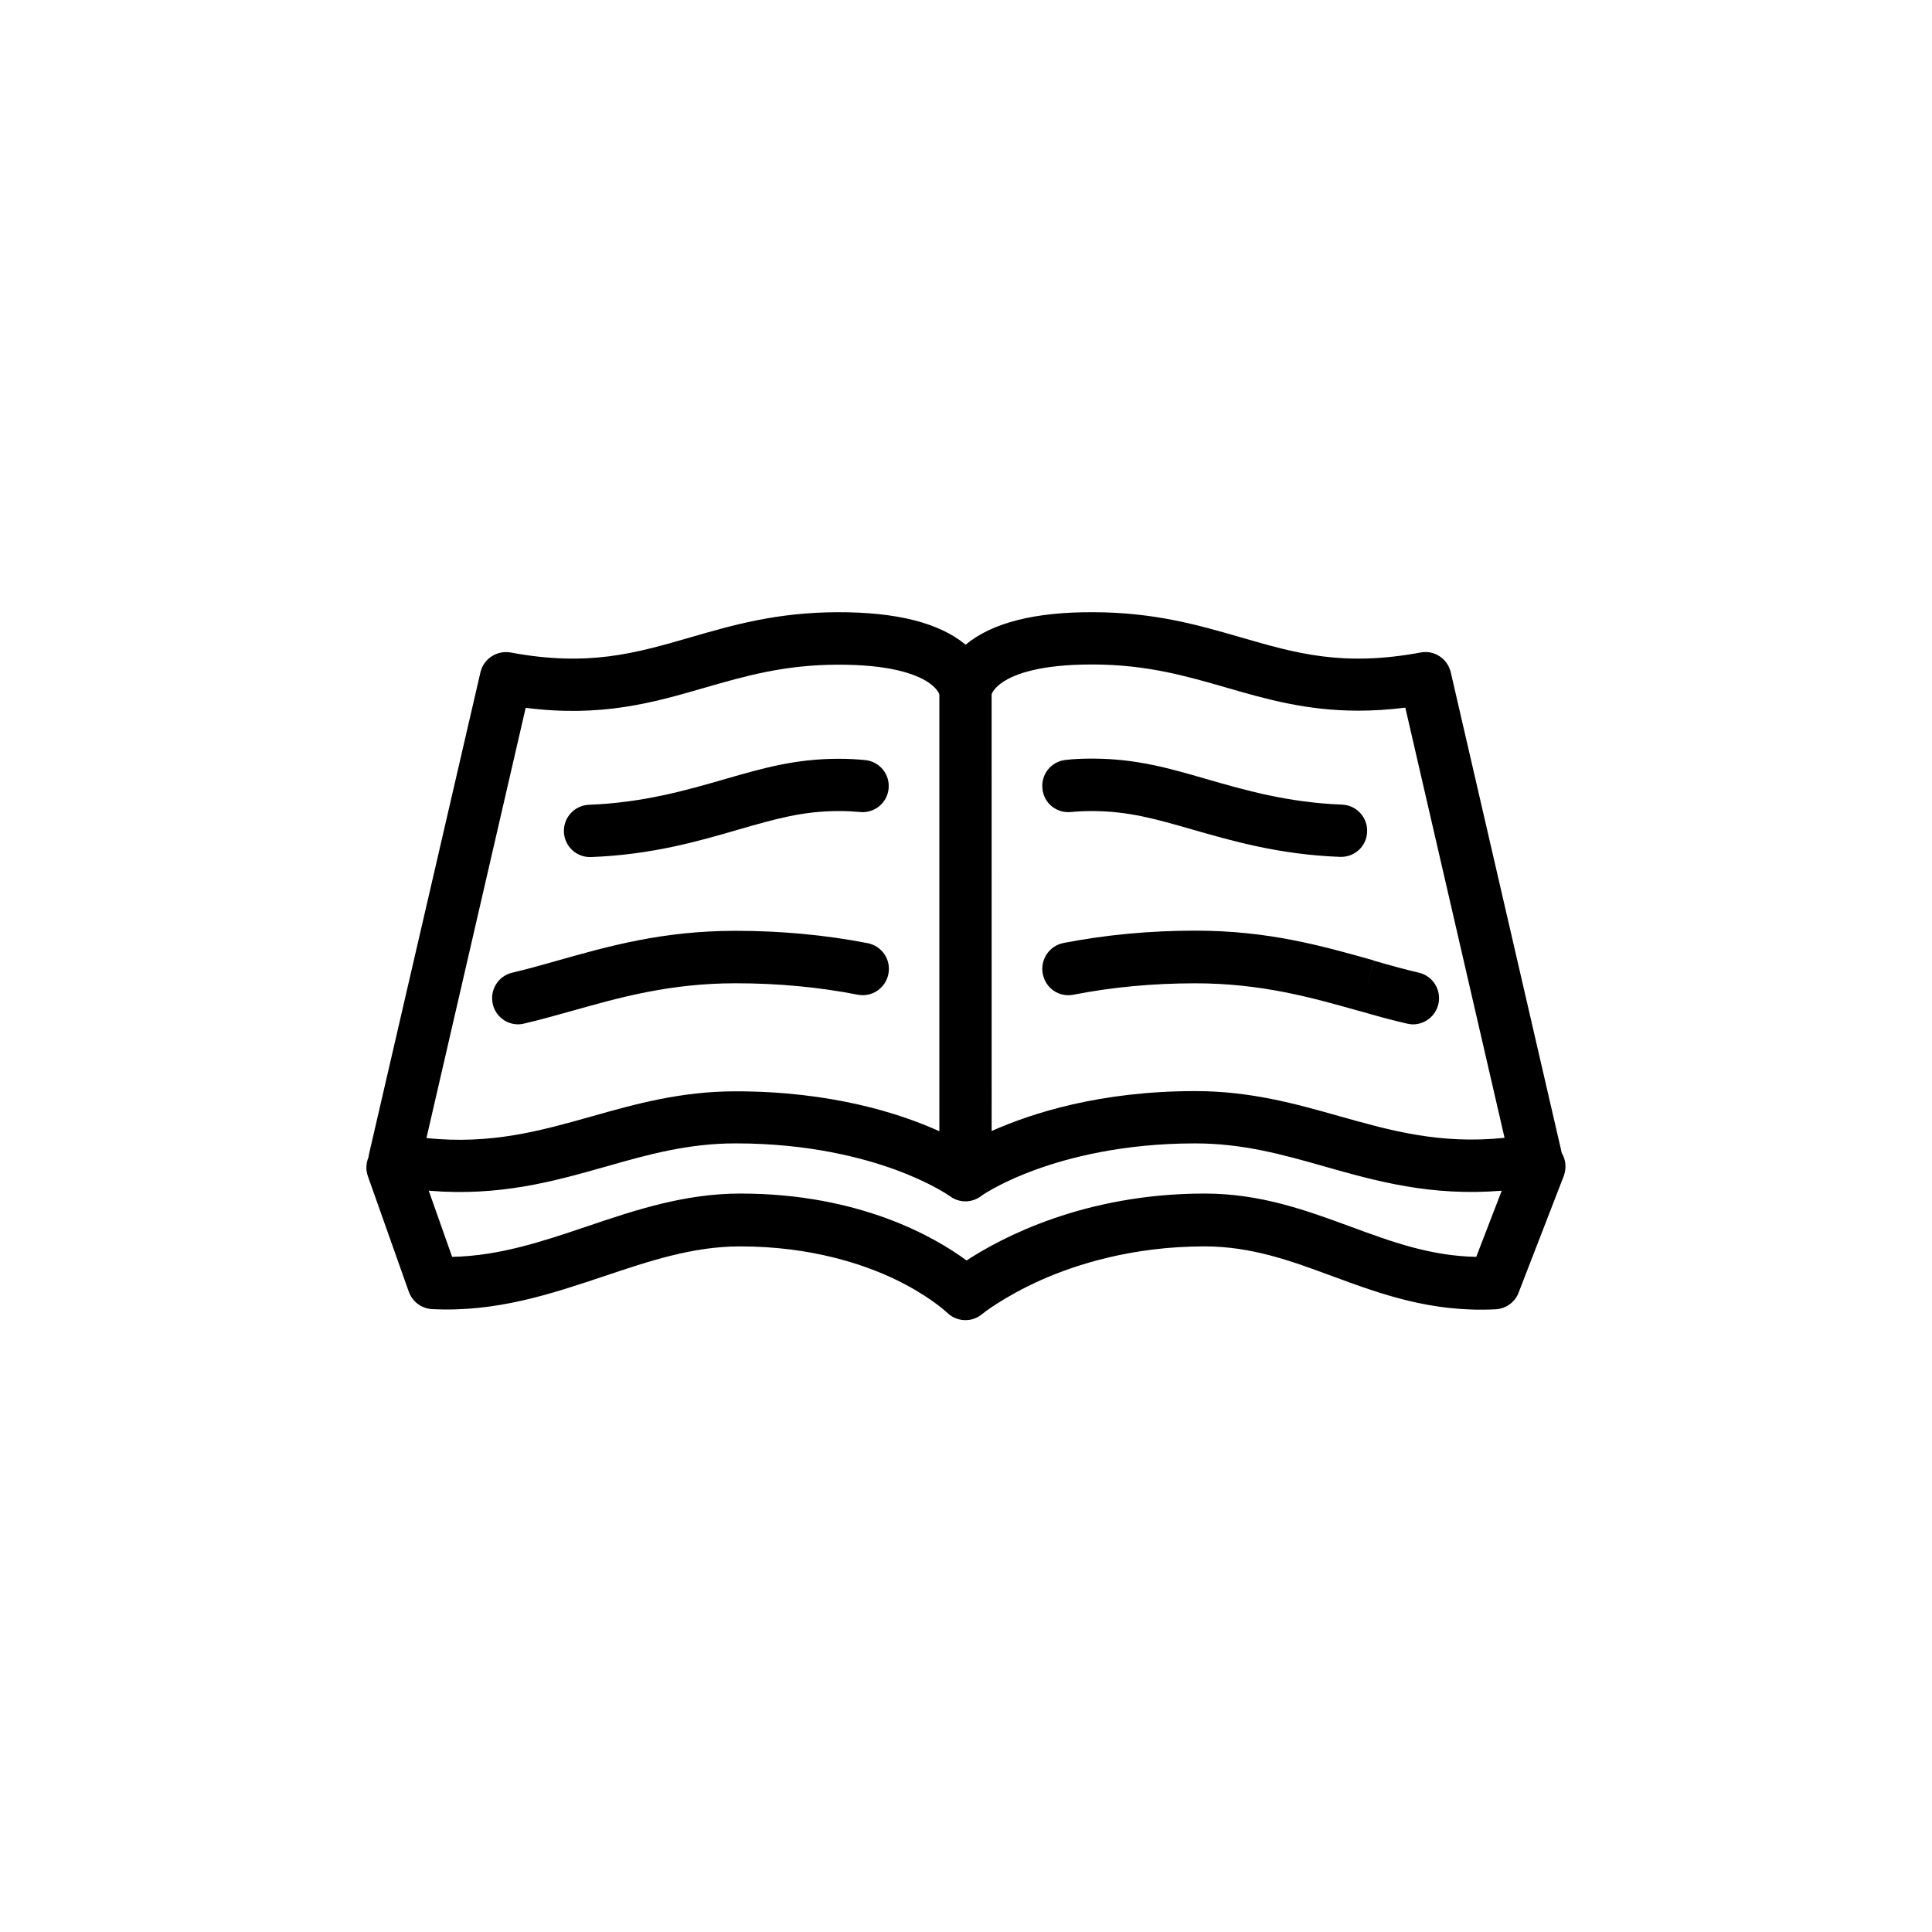
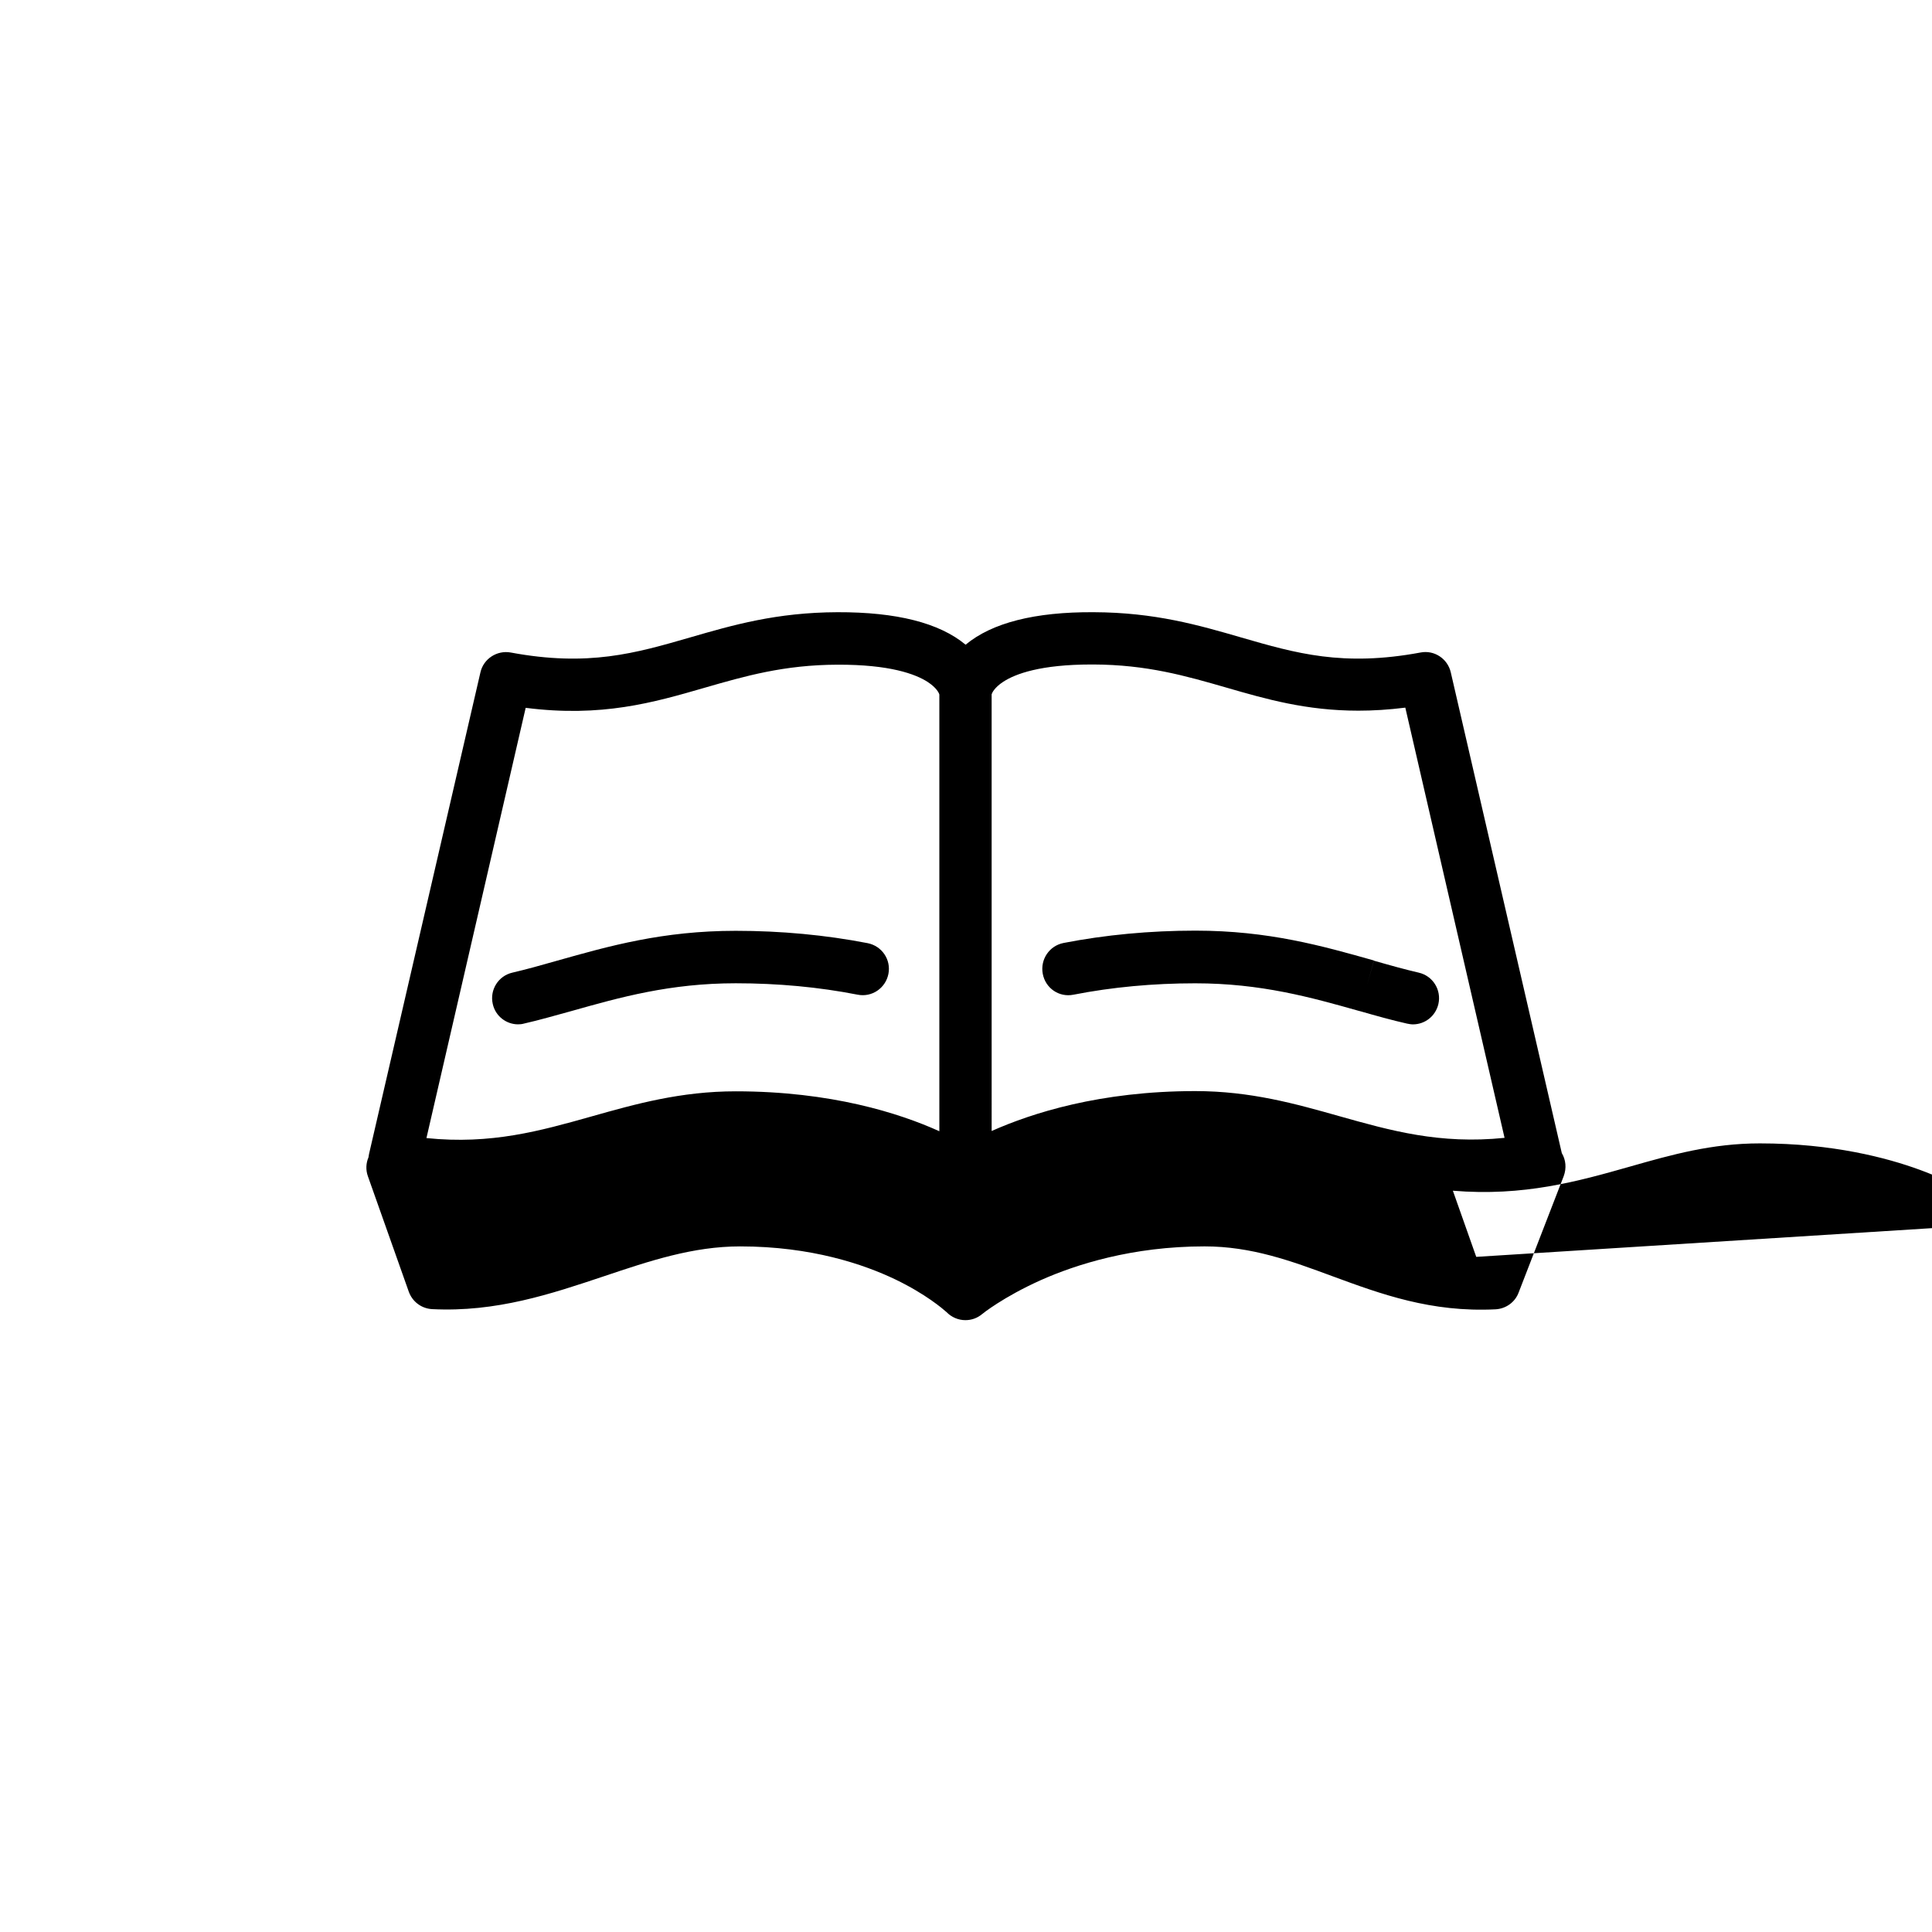
<svg xmlns="http://www.w3.org/2000/svg" fill="#000000" width="800px" height="800px" version="1.1" viewBox="144 144 512 512">
  <g>
    <path d="m281.3 415.46c0.504 0 1.059-0.051 1.562-0.203 4.031-0.906 8.16-2.117 12.594-3.324 12.848-3.629 26.098-7.356 43.527-7.356 11.184 0 22.016 1.008 32.293 3.023 3.777 0.754 7.406-1.715 8.16-5.492 0.754-3.777-1.715-7.406-5.492-8.16-11.184-2.168-22.922-3.273-34.965-3.273-19.348 0-33.555 4.031-47.309 7.91-4.383 1.258-8.211 2.316-11.891 3.176-3.727 0.855-6.047 4.586-5.188 8.312 0.711 3.223 3.582 5.387 6.707 5.387z" />
-     <path d="m300.34 371.13h0.25c16.121-0.605 28.465-4.18 39.348-7.356 9.672-2.769 16.625-4.785 26.098-4.836h0.352c2.066 0 3.879 0.102 5.492 0.25 3.828 0.402 7.203-2.367 7.609-6.144 0.402-3.828-2.367-7.203-6.144-7.609-2.066-0.203-4.383-0.352-6.953-0.352h-0.352c-11.438 0.051-20 2.519-29.926 5.391-10.125 2.922-21.613 6.246-36.023 6.801-3.828 0.152-6.801 3.375-6.648 7.203 0.148 3.731 3.223 6.652 6.898 6.652z" />
    <path d="m428.46 407.61c10.277-2.016 21.16-3.023 32.293-3.023 17.434 0 30.684 3.727 43.527 7.356h0.051c4.383 1.258 8.516 2.418 12.543 3.324 0.504 0.102 1.059 0.203 1.562 0.203 3.176 0 5.996-2.168 6.75-5.391 0.855-3.727-1.461-7.457-5.188-8.312-3.68-0.855-7.508-1.914-11.891-3.176l-1.863 6.648 1.863-6.699c-13.754-3.879-27.961-7.91-47.309-7.91-12.043 0-23.832 1.109-34.965 3.273-3.777 0.754-6.195 4.383-5.492 8.16 0.711 3.836 4.336 6.305 8.117 5.547z" />
-     <path d="m427.86 359.19c1.562-0.152 3.426-0.25 5.441-0.25h0.352c9.473 0.051 16.473 2.066 26.148 4.836 10.883 3.125 23.227 6.699 39.348 7.305h0.25c3.727 0 6.801-2.922 6.902-6.648 0.152-3.828-2.82-7.055-6.648-7.203-14.461-0.555-25.895-3.879-36.023-6.801-9.926-2.871-18.488-5.34-29.926-5.391h-0.352c-2.57 0-4.887 0.102-6.953 0.352-3.828 0.402-6.551 3.828-6.144 7.609 0.352 3.871 3.777 6.594 7.606 6.191z" />
-     <path d="m557.89 449.57-29.422-127.41c-0.855-3.629-4.383-5.945-8.012-5.238-20.555 3.828-33.051 0.203-47.508-3.981-11.285-3.273-22.922-6.648-39.094-6.699-15.617-0.102-27.004 2.82-33.957 8.613-6.953-5.793-18.34-8.664-33.957-8.613-16.172 0.051-27.809 3.426-39.094 6.699-14.461 4.18-26.953 7.809-47.508 3.981-3.629-0.656-7.203 1.664-8.012 5.238l-29.527 127.66c-0.051 0.301-0.102 0.605-0.152 0.906-0.656 1.512-0.754 3.324-0.152 4.988l10.832 30.582c0.957 2.672 3.375 4.484 6.195 4.637 17.027 0.855 31.539-4.031 45.543-8.715 12.141-4.082 23.578-7.91 36.074-7.91 18.941 0 32.848 4.785 41.16 8.766 8.062 3.879 12.594 7.809 13.504 8.613 1.359 1.41 3.176 2.168 5.039 2.168 1.562 0 3.125-0.504 4.434-1.613 0.051-0.051 5.594-4.535 15.617-9.02 9.168-4.082 24.133-8.918 43.328-8.918 12.445 0 22.871 3.828 33.906 7.91 12.848 4.734 26.148 9.621 43.227 8.766 2.719-0.152 5.141-1.863 6.098-4.434l11.941-30.832c0.809-2.164 0.555-4.383-0.504-6.144zm-148.02-124.89c3.223-2.117 9.926-4.586 23.426-4.586h0.453c14.207 0.051 24.484 3.023 35.316 6.144 10.43 3.023 21.109 6.098 34.914 6.098 3.879 0 8.012-0.25 12.445-0.805l26.301 114.01c-17.18 1.762-30.18-1.914-43.781-5.742-11.586-3.273-23.527-6.648-38.188-6.648-25.242 0-43.328 5.844-53.957 10.578l-0.004-115.73c0.102-0.352 0.703-1.762 3.074-3.324zm-126.56 6.902c20.152 2.57 33.906-1.41 47.309-5.289 10.832-3.125 21.109-6.098 35.316-6.144 13.855-0.051 20.656 2.469 23.93 4.586 2.367 1.562 2.973 2.922 3.074 3.324v115.73c-10.578-4.785-28.719-10.578-53.957-10.578-14.609 0-26.602 3.375-38.188 6.648-13.602 3.828-26.602 7.508-43.781 5.742zm251.91 145.5c-12.242-0.25-22.52-4.031-33.301-8.012-11.688-4.281-23.781-8.766-38.691-8.766-31.941 0-53.906 11.738-63.078 17.734-8.414-6.195-28.312-17.734-59.953-17.734-14.762 0-27.859 4.383-40.508 8.664-11.941 4.031-23.328 7.859-35.871 8.113l-6.195-17.531c18.793 1.562 33.102-2.469 46.953-6.398 11.133-3.176 21.715-6.144 34.41-6.144 19.297 0 33.703 3.828 42.371 7.004 9.219 3.375 14.105 6.801 14.41 7.004 1.211 0.906 2.672 1.359 4.082 1.359 1.059 0 2.117-0.25 3.125-0.754 0.453-0.25 0.906-0.504 1.309-0.855 1.258-0.855 6.047-3.828 14.055-6.75 8.715-3.176 23.125-7.004 42.371-7.004 12.695 0 23.277 2.973 34.41 6.144 13.855 3.93 28.113 7.91 46.855 6.398z" />
+     <path d="m557.89 449.57-29.422-127.41c-0.855-3.629-4.383-5.945-8.012-5.238-20.555 3.828-33.051 0.203-47.508-3.981-11.285-3.273-22.922-6.648-39.094-6.699-15.617-0.102-27.004 2.82-33.957 8.613-6.953-5.793-18.34-8.664-33.957-8.613-16.172 0.051-27.809 3.426-39.094 6.699-14.461 4.18-26.953 7.809-47.508 3.981-3.629-0.656-7.203 1.664-8.012 5.238l-29.527 127.66c-0.051 0.301-0.102 0.605-0.152 0.906-0.656 1.512-0.754 3.324-0.152 4.988l10.832 30.582c0.957 2.672 3.375 4.484 6.195 4.637 17.027 0.855 31.539-4.031 45.543-8.715 12.141-4.082 23.578-7.91 36.074-7.91 18.941 0 32.848 4.785 41.16 8.766 8.062 3.879 12.594 7.809 13.504 8.613 1.359 1.41 3.176 2.168 5.039 2.168 1.562 0 3.125-0.504 4.434-1.613 0.051-0.051 5.594-4.535 15.617-9.02 9.168-4.082 24.133-8.918 43.328-8.918 12.445 0 22.871 3.828 33.906 7.91 12.848 4.734 26.148 9.621 43.227 8.766 2.719-0.152 5.141-1.863 6.098-4.434l11.941-30.832c0.809-2.164 0.555-4.383-0.504-6.144zm-148.02-124.89c3.223-2.117 9.926-4.586 23.426-4.586h0.453c14.207 0.051 24.484 3.023 35.316 6.144 10.43 3.023 21.109 6.098 34.914 6.098 3.879 0 8.012-0.25 12.445-0.805l26.301 114.01c-17.18 1.762-30.18-1.914-43.781-5.742-11.586-3.273-23.527-6.648-38.188-6.648-25.242 0-43.328 5.844-53.957 10.578l-0.004-115.73c0.102-0.352 0.703-1.762 3.074-3.324zm-126.56 6.902c20.152 2.57 33.906-1.41 47.309-5.289 10.832-3.125 21.109-6.098 35.316-6.144 13.855-0.051 20.656 2.469 23.93 4.586 2.367 1.562 2.973 2.922 3.074 3.324v115.73c-10.578-4.785-28.719-10.578-53.957-10.578-14.609 0-26.602 3.375-38.188 6.648-13.602 3.828-26.602 7.508-43.781 5.742zm251.91 145.5l-6.195-17.531c18.793 1.562 33.102-2.469 46.953-6.398 11.133-3.176 21.715-6.144 34.41-6.144 19.297 0 33.703 3.828 42.371 7.004 9.219 3.375 14.105 6.801 14.41 7.004 1.211 0.906 2.672 1.359 4.082 1.359 1.059 0 2.117-0.25 3.125-0.754 0.453-0.25 0.906-0.504 1.309-0.855 1.258-0.855 6.047-3.828 14.055-6.75 8.715-3.176 23.125-7.004 42.371-7.004 12.695 0 23.277 2.973 34.41 6.144 13.855 3.93 28.113 7.91 46.855 6.398z" />
  </g>
</svg>